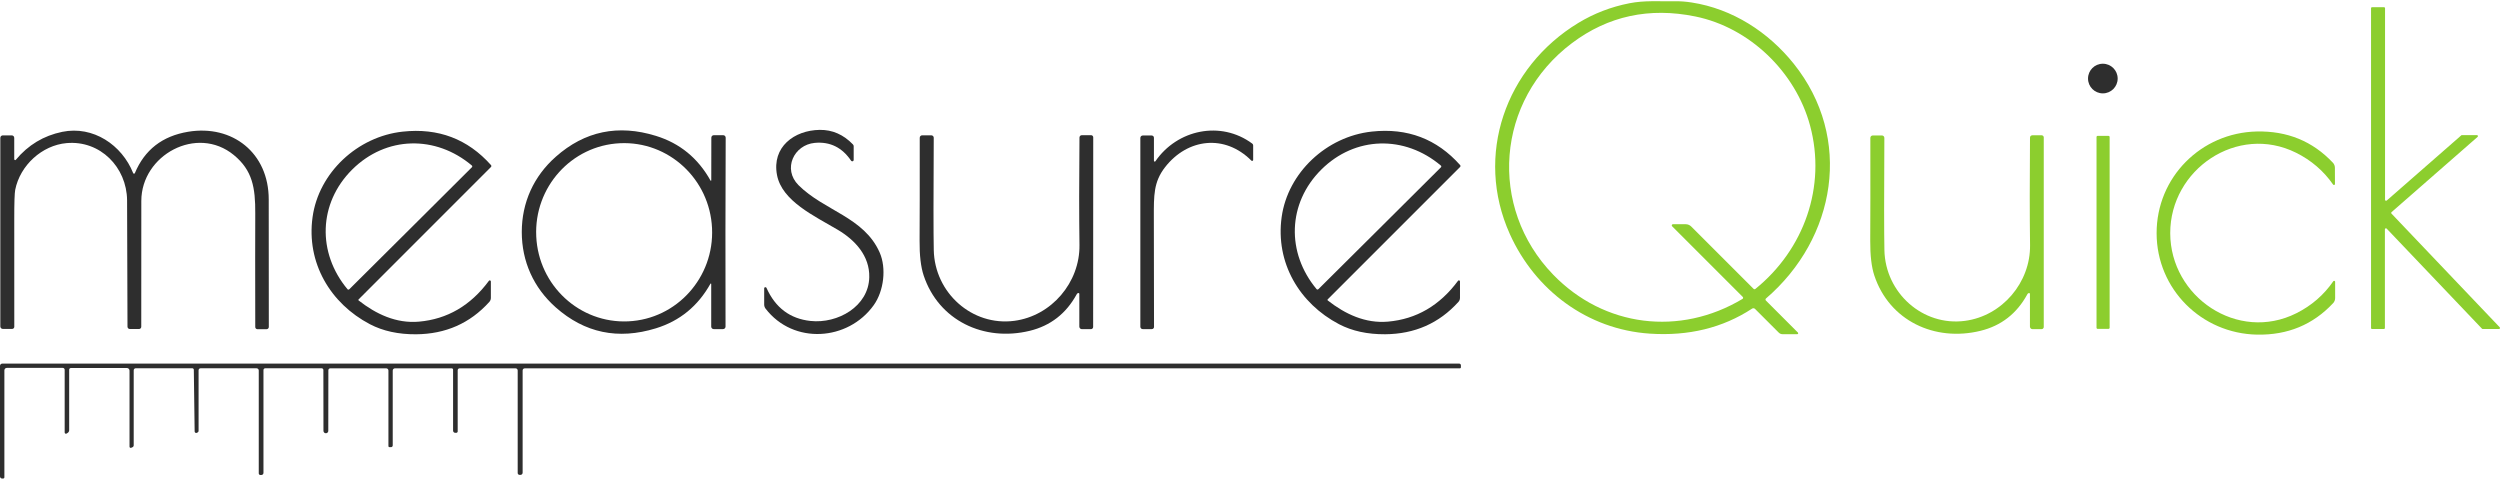
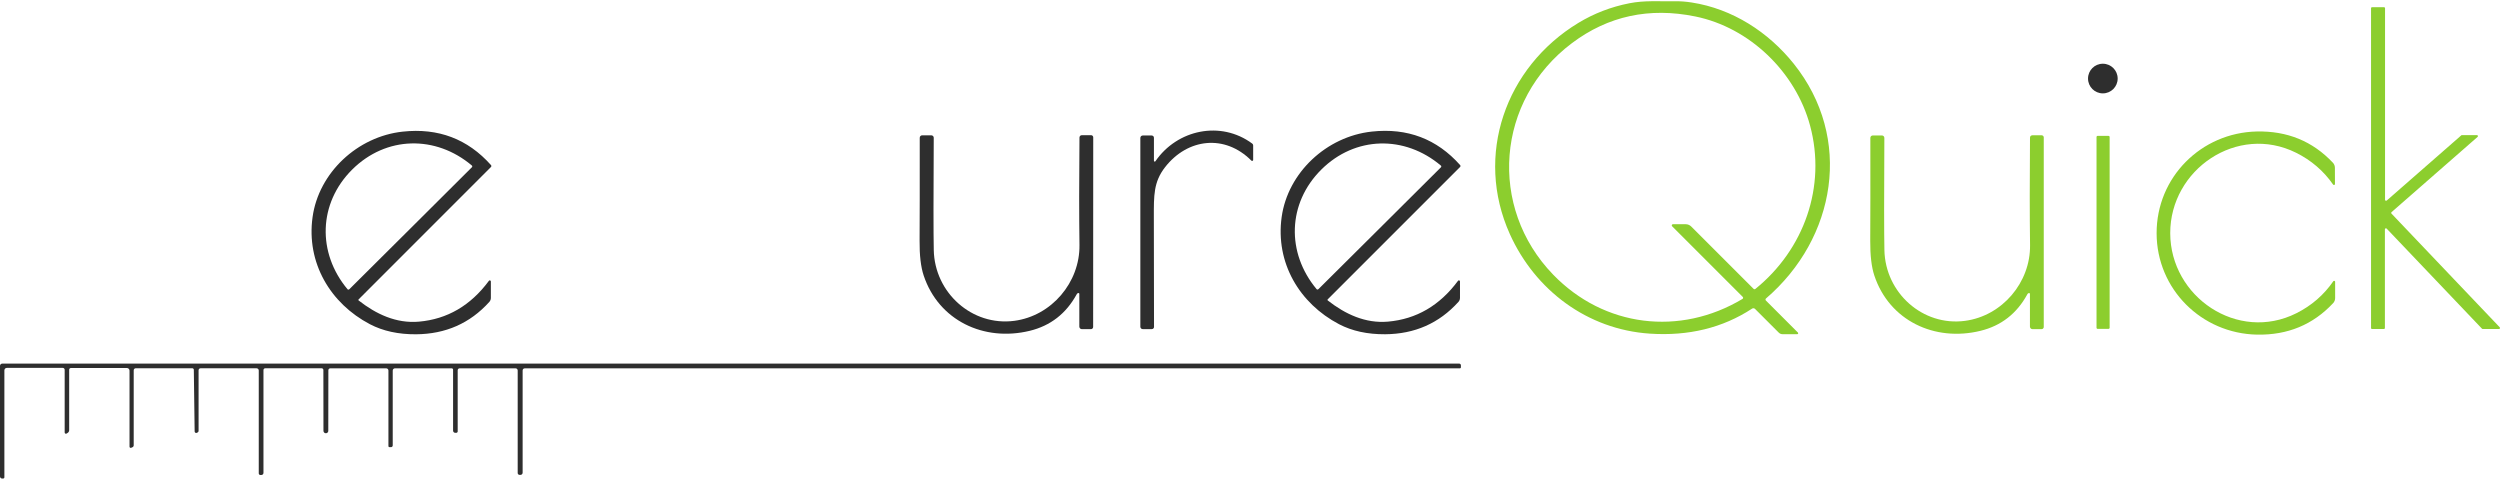
<svg xmlns="http://www.w3.org/2000/svg" width="420" height="81" viewBox="0 0 420 81" fill="none">
  <path d="M398.336 55.102V1.383C398.336 1.289 398.415 1.21 398.508 1.21H400.515C400.608 1.21 400.687 1.289 400.687 1.383V33.559C400.687 33.653 400.766 33.731 400.86 33.731C400.9 33.731 400.939 33.717 400.974 33.687L413.49 22.743C413.519 22.713 413.559 22.698 413.603 22.698H416.118C416.212 22.698 416.291 22.777 416.291 22.871C416.291 22.921 416.271 22.965 416.232 23L401.779 35.639C401.71 35.703 401.705 35.812 401.765 35.881L419.952 54.983C420.017 55.052 420.017 55.161 419.948 55.225C419.913 55.255 419.873 55.274 419.824 55.274H417.097C417.052 55.274 417.008 55.255 416.973 55.22L400.959 38.406C400.89 38.337 400.781 38.337 400.717 38.406C400.683 38.44 400.663 38.485 400.663 38.534V55.102C400.663 55.195 400.584 55.274 400.49 55.274H398.504C398.41 55.274 398.331 55.195 398.331 55.102H398.336Z" fill="#8CCE2E" />
  <path d="M296.674 50.491C296.674 50.491 296.669 50.486 296.664 50.482C296.575 50.383 296.585 50.234 296.684 50.146C308.463 40.026 311.358 23.207 301.348 10.706C297.094 5.395 291.071 1.481 284.203 0.419C283.219 0.266 282.285 0.197 281.391 0.212C278.669 0.246 276.287 0.049 273.762 0.543C270.664 1.15 267.793 2.252 265.15 3.858C252.926 11.28 247.693 26.088 253.652 39.32C257.892 48.737 266.657 55.349 277.162 56.05C283.679 56.485 289.405 55.087 294.351 51.85C294.51 51.746 294.717 51.766 294.85 51.9L298.833 55.882C299.001 56.05 299.228 56.144 299.465 56.144H301.946C301.985 56.144 302.025 56.129 302.055 56.099C302.114 56.04 302.114 55.941 302.055 55.877L296.674 50.491ZM294.603 48.53L284.128 38.055C283.881 37.808 283.545 37.669 283.195 37.669H281.065C280.951 37.669 280.862 37.754 280.858 37.867C280.858 37.926 280.877 37.981 280.922 38.02L292.78 49.879C292.864 49.963 292.864 50.101 292.78 50.185C292.765 50.2 292.751 50.21 292.736 50.22C282.221 56.52 269.483 54.978 260.93 46.138C249.986 34.833 251.295 16.848 264.098 7.238C270.17 2.677 277.078 1.19 284.81 2.766C293.912 4.619 301.659 12.075 304.095 21.107C306.852 31.34 303.087 41.924 294.9 48.545C294.811 48.614 294.687 48.609 294.603 48.53Z" fill="#8CCE2E" />
  <path d="M353.278 15.687C354.653 15.687 355.768 14.572 355.768 13.197C355.768 11.821 354.653 10.706 353.278 10.706C351.903 10.706 350.788 11.821 350.788 13.197C350.788 14.572 351.903 15.687 353.278 15.687Z" fill="#2E2E2E" />
-   <path d="M143.418 26.863C143.418 26.997 143.314 27.101 143.181 27.101C143.102 27.101 143.028 27.061 142.983 26.997C141.476 24.768 139.441 23.77 136.886 24.003C133.378 24.324 131.436 28.395 134.154 31.113C138.467 35.421 145.167 36.469 147.786 42.428C148.937 45.051 148.497 48.881 146.783 51.272C142.484 57.285 133.304 57.947 128.615 51.85C128.467 51.653 128.383 51.415 128.383 51.163V48.446C128.383 48.332 128.476 48.243 128.59 48.248C128.669 48.248 128.738 48.293 128.768 48.362C130.26 51.697 132.726 53.55 136.165 53.92C140.735 54.415 145.938 51.48 146.037 46.563C146.111 42.986 143.665 40.338 140.75 38.608C136.822 36.281 131.372 33.786 130.537 29.403C129.643 24.694 133.432 21.878 137.716 21.819C139.846 21.794 141.704 22.609 143.295 24.265C143.374 24.343 143.418 24.452 143.418 24.566V26.863Z" fill="#2E2E2E" />
-   <path d="M2.392 26.75C2.392 26.834 2.461 26.903 2.54 26.903C2.584 26.903 2.629 26.883 2.658 26.849C4.724 24.363 7.323 22.797 10.455 22.15C15.643 21.082 20.491 24.353 22.373 29.087C22.403 29.166 22.497 29.201 22.571 29.171C22.605 29.156 22.635 29.126 22.655 29.092C24.285 25.174 27.27 22.856 31.608 22.135C39.024 20.904 45.156 25.668 45.146 33.514C45.141 40.688 45.146 47.823 45.161 54.923C45.161 55.136 44.993 55.304 44.785 55.304H43.239C43.046 55.304 42.888 55.146 42.883 54.948C42.864 45.926 42.864 39.567 42.883 35.866C42.908 31.523 42.414 28.622 39.286 26.048C33.08 20.949 23.752 26.048 23.742 33.746C23.727 44.953 23.722 52.003 23.732 54.899C23.732 55.106 23.564 55.274 23.356 55.274H21.81C21.592 55.274 21.419 55.101 21.419 54.884C21.39 42.467 21.365 35.382 21.35 33.633C21.291 28.099 16.849 23.538 11.182 24.042C7.066 24.408 3.38 27.763 2.555 31.888C2.446 32.432 2.392 34.097 2.396 36.884C2.406 44.864 2.406 50.867 2.401 54.904C2.401 55.101 2.238 55.259 2.041 55.259H0.469C0.242 55.259 0.054 55.072 0.054 54.844V23.163C0.054 22.93 0.242 22.743 0.474 22.743H1.976C2.204 22.743 2.392 22.93 2.392 23.158V26.75Z" fill="#2E2E2E" />
  <path d="M193.861 27.017C193.861 27.091 193.915 27.15 193.99 27.155C194.039 27.155 194.083 27.13 194.108 27.091C197.765 21.764 205.082 20.203 210.374 24.121C210.473 24.19 210.532 24.309 210.532 24.427V26.854C210.532 26.952 210.453 27.031 210.354 27.031C210.305 27.031 210.26 27.012 210.226 26.977C205.764 22.5 199.509 23.242 195.734 28.084C193.787 30.584 193.846 32.857 193.846 36.454C193.846 42.606 193.861 48.762 193.876 54.928C193.876 55.126 193.713 55.289 193.515 55.289H191.974C191.756 55.289 191.578 55.116 191.578 54.899V23.172C191.578 22.945 191.761 22.762 191.988 22.762H193.481C193.693 22.762 193.861 22.93 193.861 23.143V27.017Z" fill="#2E2E2E" />
  <path d="M364.599 39.181C364.623 49.898 375.943 57.557 385.786 52.626C388.34 51.346 390.406 49.553 391.992 47.255C392.046 47.176 392.155 47.156 392.234 47.211C392.278 47.24 392.308 47.295 392.303 47.349V50.081C392.303 50.398 392.184 50.694 391.972 50.921C388.587 54.548 384.328 56.312 379.194 56.218C369.851 56.04 362.326 48.579 362.311 39.186C362.291 29.788 369.787 22.298 379.13 22.09C384.264 21.977 388.528 23.726 391.927 27.338C392.14 27.56 392.258 27.861 392.263 28.173L392.273 30.905C392.273 30.999 392.204 31.078 392.11 31.078C392.051 31.078 391.997 31.053 391.962 31.004C390.366 28.711 388.291 26.928 385.736 25.658C375.874 20.761 364.579 28.464 364.599 39.181Z" fill="#8CCE2E" />
  <path d="M340.862 49.231C340.822 49.236 340.778 49.256 340.733 49.281C340.679 49.306 340.629 49.365 340.585 49.454C338.816 52.69 336.192 54.731 332.709 55.581C325.026 57.458 317.407 53.876 314.887 46.287C314.412 44.864 314.185 42.907 314.2 40.422C314.225 36.622 314.23 30.871 314.22 23.163C314.22 22.94 314.402 22.757 314.625 22.757H316.166C316.389 22.757 316.572 22.94 316.572 23.163C316.572 23.163 316.572 23.163 316.572 23.168C316.517 32.906 316.522 39.191 316.581 42.027C316.73 49.197 323.015 54.84 330.105 53.906C336.37 53.081 341.138 47.448 341.049 41.173C340.985 36.355 340.98 30.337 341.04 23.118C341.04 22.901 341.212 22.728 341.43 22.728H343.001C343.194 22.728 343.352 22.886 343.352 23.079V54.928C343.352 55.131 343.184 55.299 342.981 55.299H341.455C341.222 55.299 341.03 55.106 341.03 54.869V49.37C341.03 49.291 340.965 49.227 340.886 49.227C340.876 49.227 340.867 49.227 340.862 49.227V49.231Z" fill="#8CCE2E" />
  <path d="M181.158 49.227C181.118 49.232 181.074 49.251 181.029 49.276C180.975 49.301 180.926 49.36 180.881 49.449C179.107 52.685 176.484 54.726 173 55.576C165.312 57.449 157.693 53.861 155.173 46.272C154.699 44.844 154.471 42.887 154.491 40.402C154.516 36.602 154.521 30.851 154.516 23.138C154.516 22.916 154.699 22.733 154.921 22.733H156.463C156.685 22.733 156.868 22.916 156.868 23.138C156.868 23.138 156.868 23.138 156.868 23.143C156.813 32.882 156.813 39.172 156.873 42.008C157.016 49.182 163.301 54.83 170.396 53.901C176.662 53.076 181.435 47.443 181.351 41.168C181.286 36.35 181.281 30.327 181.351 23.104C181.351 22.886 181.524 22.713 181.741 22.713H183.312C183.505 22.713 183.663 22.876 183.663 23.069L183.648 54.929C183.648 55.131 183.48 55.299 183.278 55.299H181.751C181.519 55.299 181.326 55.106 181.326 54.869V49.365C181.326 49.286 181.267 49.222 181.188 49.222C181.178 49.222 181.168 49.222 181.163 49.222L181.158 49.227Z" fill="#2E2E2E" />
  <path d="M354.232 22.827H352.404C352.3 22.827 352.216 22.911 352.216 23.014V55.062C352.216 55.166 352.3 55.25 352.404 55.25H354.232C354.335 55.25 354.419 55.166 354.419 55.062V23.014C354.419 22.911 354.335 22.827 354.232 22.827Z" fill="#8CCE2E" />
-   <path d="M121.915 23.133C121.915 23.133 121.915 23.133 121.915 23.128C121.915 22.896 121.722 22.708 121.49 22.713H119.924C119.691 22.708 119.504 22.896 119.504 23.128L119.494 30.297C119.494 30.297 119.479 30.342 119.459 30.357C119.425 30.377 119.385 30.367 119.365 30.332C117.27 26.572 114.222 24.072 110.214 22.832C103.855 20.86 98.237 22.026 93.366 26.34C89.65 29.625 87.659 34.038 87.659 38.979C87.659 43.92 89.64 48.332 93.351 51.628C98.218 55.941 103.831 57.117 110.195 55.156C114.202 53.92 117.255 51.425 119.355 47.665C119.365 47.645 119.39 47.631 119.415 47.631C119.454 47.631 119.484 47.66 119.484 47.7V54.869C119.484 55.101 119.672 55.289 119.904 55.289H121.47C121.702 55.289 121.89 55.101 121.89 54.869C121.89 49.622 121.885 44.33 121.875 38.999C121.89 33.667 121.905 28.38 121.915 23.133ZM105.56 53.985C97.402 54.37 90.475 47.981 90.09 39.72C89.699 31.459 95.994 24.447 104.152 24.062C112.309 23.677 119.237 30.065 119.622 38.327C120.013 46.588 113.718 53.599 105.56 53.985Z" fill="#2E2E2E" />
  <path d="M82.48 28.059C82.569 27.97 82.574 27.832 82.49 27.738C78.572 23.34 73.626 21.468 67.652 22.115C60.033 22.94 53.546 29.023 52.513 36.464C51.441 44.137 55.483 50.976 62.158 54.474C64.342 55.615 66.921 56.179 69.896 56.159C74.861 56.124 78.962 54.316 82.204 50.724C82.372 50.541 82.466 50.299 82.466 50.052V47.29C82.466 47.23 82.436 47.176 82.391 47.142C82.308 47.082 82.194 47.102 82.135 47.181C79.061 51.336 75.143 53.619 70.375 54.039C66.565 54.37 63.186 52.774 60.251 50.477C60.251 50.477 60.241 50.472 60.236 50.467C60.191 50.422 60.191 50.353 60.236 50.309L82.48 28.059ZM58.67 48.604C58.591 48.678 58.467 48.678 58.393 48.604C58.393 48.604 58.388 48.594 58.383 48.594C53.274 42.487 53.472 34.156 59.164 28.489C64.856 22.827 73.186 22.669 79.274 27.807C79.358 27.876 79.363 28 79.293 28.084C79.293 28.084 79.288 28.094 79.284 28.094C74.758 32.605 71.324 36.024 68.982 38.356C66.639 40.688 63.201 44.108 58.67 48.609V48.604Z" fill="#2E2E2E" />
  <path d="M245.293 28.054C245.381 27.965 245.386 27.827 245.302 27.733C241.384 23.335 236.438 21.458 230.464 22.105C222.845 22.93 216.358 29.013 215.32 36.454C214.248 44.132 218.29 50.971 224.965 54.469C227.149 55.61 229.728 56.173 232.703 56.154C237.669 56.119 241.77 54.311 245.016 50.719C245.184 50.536 245.278 50.294 245.278 50.047V47.285C245.278 47.225 245.248 47.171 245.204 47.136C245.12 47.077 245.006 47.097 244.947 47.176C241.873 51.331 237.95 53.614 233.182 54.034C229.373 54.365 225.993 52.769 223.058 50.472C223.058 50.472 223.048 50.467 223.043 50.462C222.999 50.417 222.999 50.348 223.043 50.304L245.293 28.054ZM221.477 48.589C221.398 48.663 221.274 48.663 221.2 48.589C221.2 48.589 221.195 48.579 221.19 48.579C216.086 42.472 216.289 34.151 221.976 28.494C227.663 22.836 235.989 22.683 242.066 27.817C242.15 27.886 242.16 28.005 242.091 28.094C242.091 28.099 242.081 28.104 242.076 28.108C237.555 32.61 234.121 36.029 231.779 38.356C229.442 40.683 226.008 44.093 221.477 48.594V48.589Z" fill="#2E2E2E" />
  <path d="M22.254 75.132L22.042 75.226C21.938 75.271 21.82 75.226 21.775 75.118C21.765 75.093 21.76 75.063 21.76 75.038V62.266C21.76 62.024 21.563 61.826 21.32 61.826H11.908C11.75 61.826 11.621 61.955 11.621 62.108V72.271C11.621 72.464 11.518 72.637 11.354 72.736L11.181 72.84C11.078 72.899 10.949 72.859 10.89 72.756C10.87 72.726 10.865 72.691 10.865 72.657V62.123C10.865 61.95 10.722 61.806 10.549 61.806H1.146C0.919 61.806 0.736 61.989 0.736 62.217V80.182C0.736 80.301 0.637 80.394 0.519 80.394H0.351C0.158 80.394 0 80.236 0 80.044V61.465C0 61.253 0.168 61.085 0.38 61.085H245.139C245.302 61.085 245.431 61.213 245.431 61.371V61.708C245.431 61.806 245.347 61.885 245.248 61.885H88.148C87.955 61.885 87.802 62.039 87.802 62.231V79.416C87.802 79.619 87.639 79.782 87.436 79.782C87.431 79.782 87.421 79.782 87.417 79.782H87.273C87.105 79.767 86.972 79.634 86.972 79.466V62.236C86.972 62.039 86.814 61.88 86.621 61.88H77.208C77.035 61.88 76.892 62.024 76.892 62.197V72.479C76.892 72.607 76.788 72.711 76.66 72.711H76.472C76.275 72.711 76.117 72.553 76.117 72.355V62.103C76.117 61.979 76.013 61.88 75.889 61.88H66.353C66.145 61.88 65.978 62.048 65.978 62.256V74.831C65.978 74.994 65.849 75.122 65.686 75.122H65.434C65.335 75.122 65.256 75.043 65.256 74.945V62.251C65.256 62.048 65.088 61.88 64.885 61.88H55.473C55.305 61.88 55.166 62.019 55.166 62.187L55.152 72.39C55.152 72.607 54.974 72.785 54.756 72.785H54.742C54.524 72.785 54.346 72.612 54.341 72.395C54.341 72.395 54.341 72.395 54.341 72.39L54.327 62.157C54.327 61.999 54.198 61.871 54.04 61.871H44.553C44.39 61.871 44.262 62.004 44.262 62.167V79.446C44.262 79.638 44.108 79.797 43.916 79.797H43.738C43.59 79.797 43.471 79.678 43.471 79.53V62.236C43.471 62.034 43.303 61.871 43.101 61.871H33.688C33.51 61.871 33.362 62.014 33.362 62.192V72.4C33.362 72.499 33.303 72.593 33.214 72.642L33.07 72.716C32.937 72.775 32.784 72.716 32.724 72.588C32.71 72.553 32.7 72.519 32.7 72.484L32.561 62.123C32.561 61.979 32.443 61.866 32.3 61.866H22.808C22.615 61.866 22.462 62.019 22.462 62.212V74.816C22.462 74.954 22.378 75.078 22.254 75.132Z" fill="#2E2E2E" />
</svg>